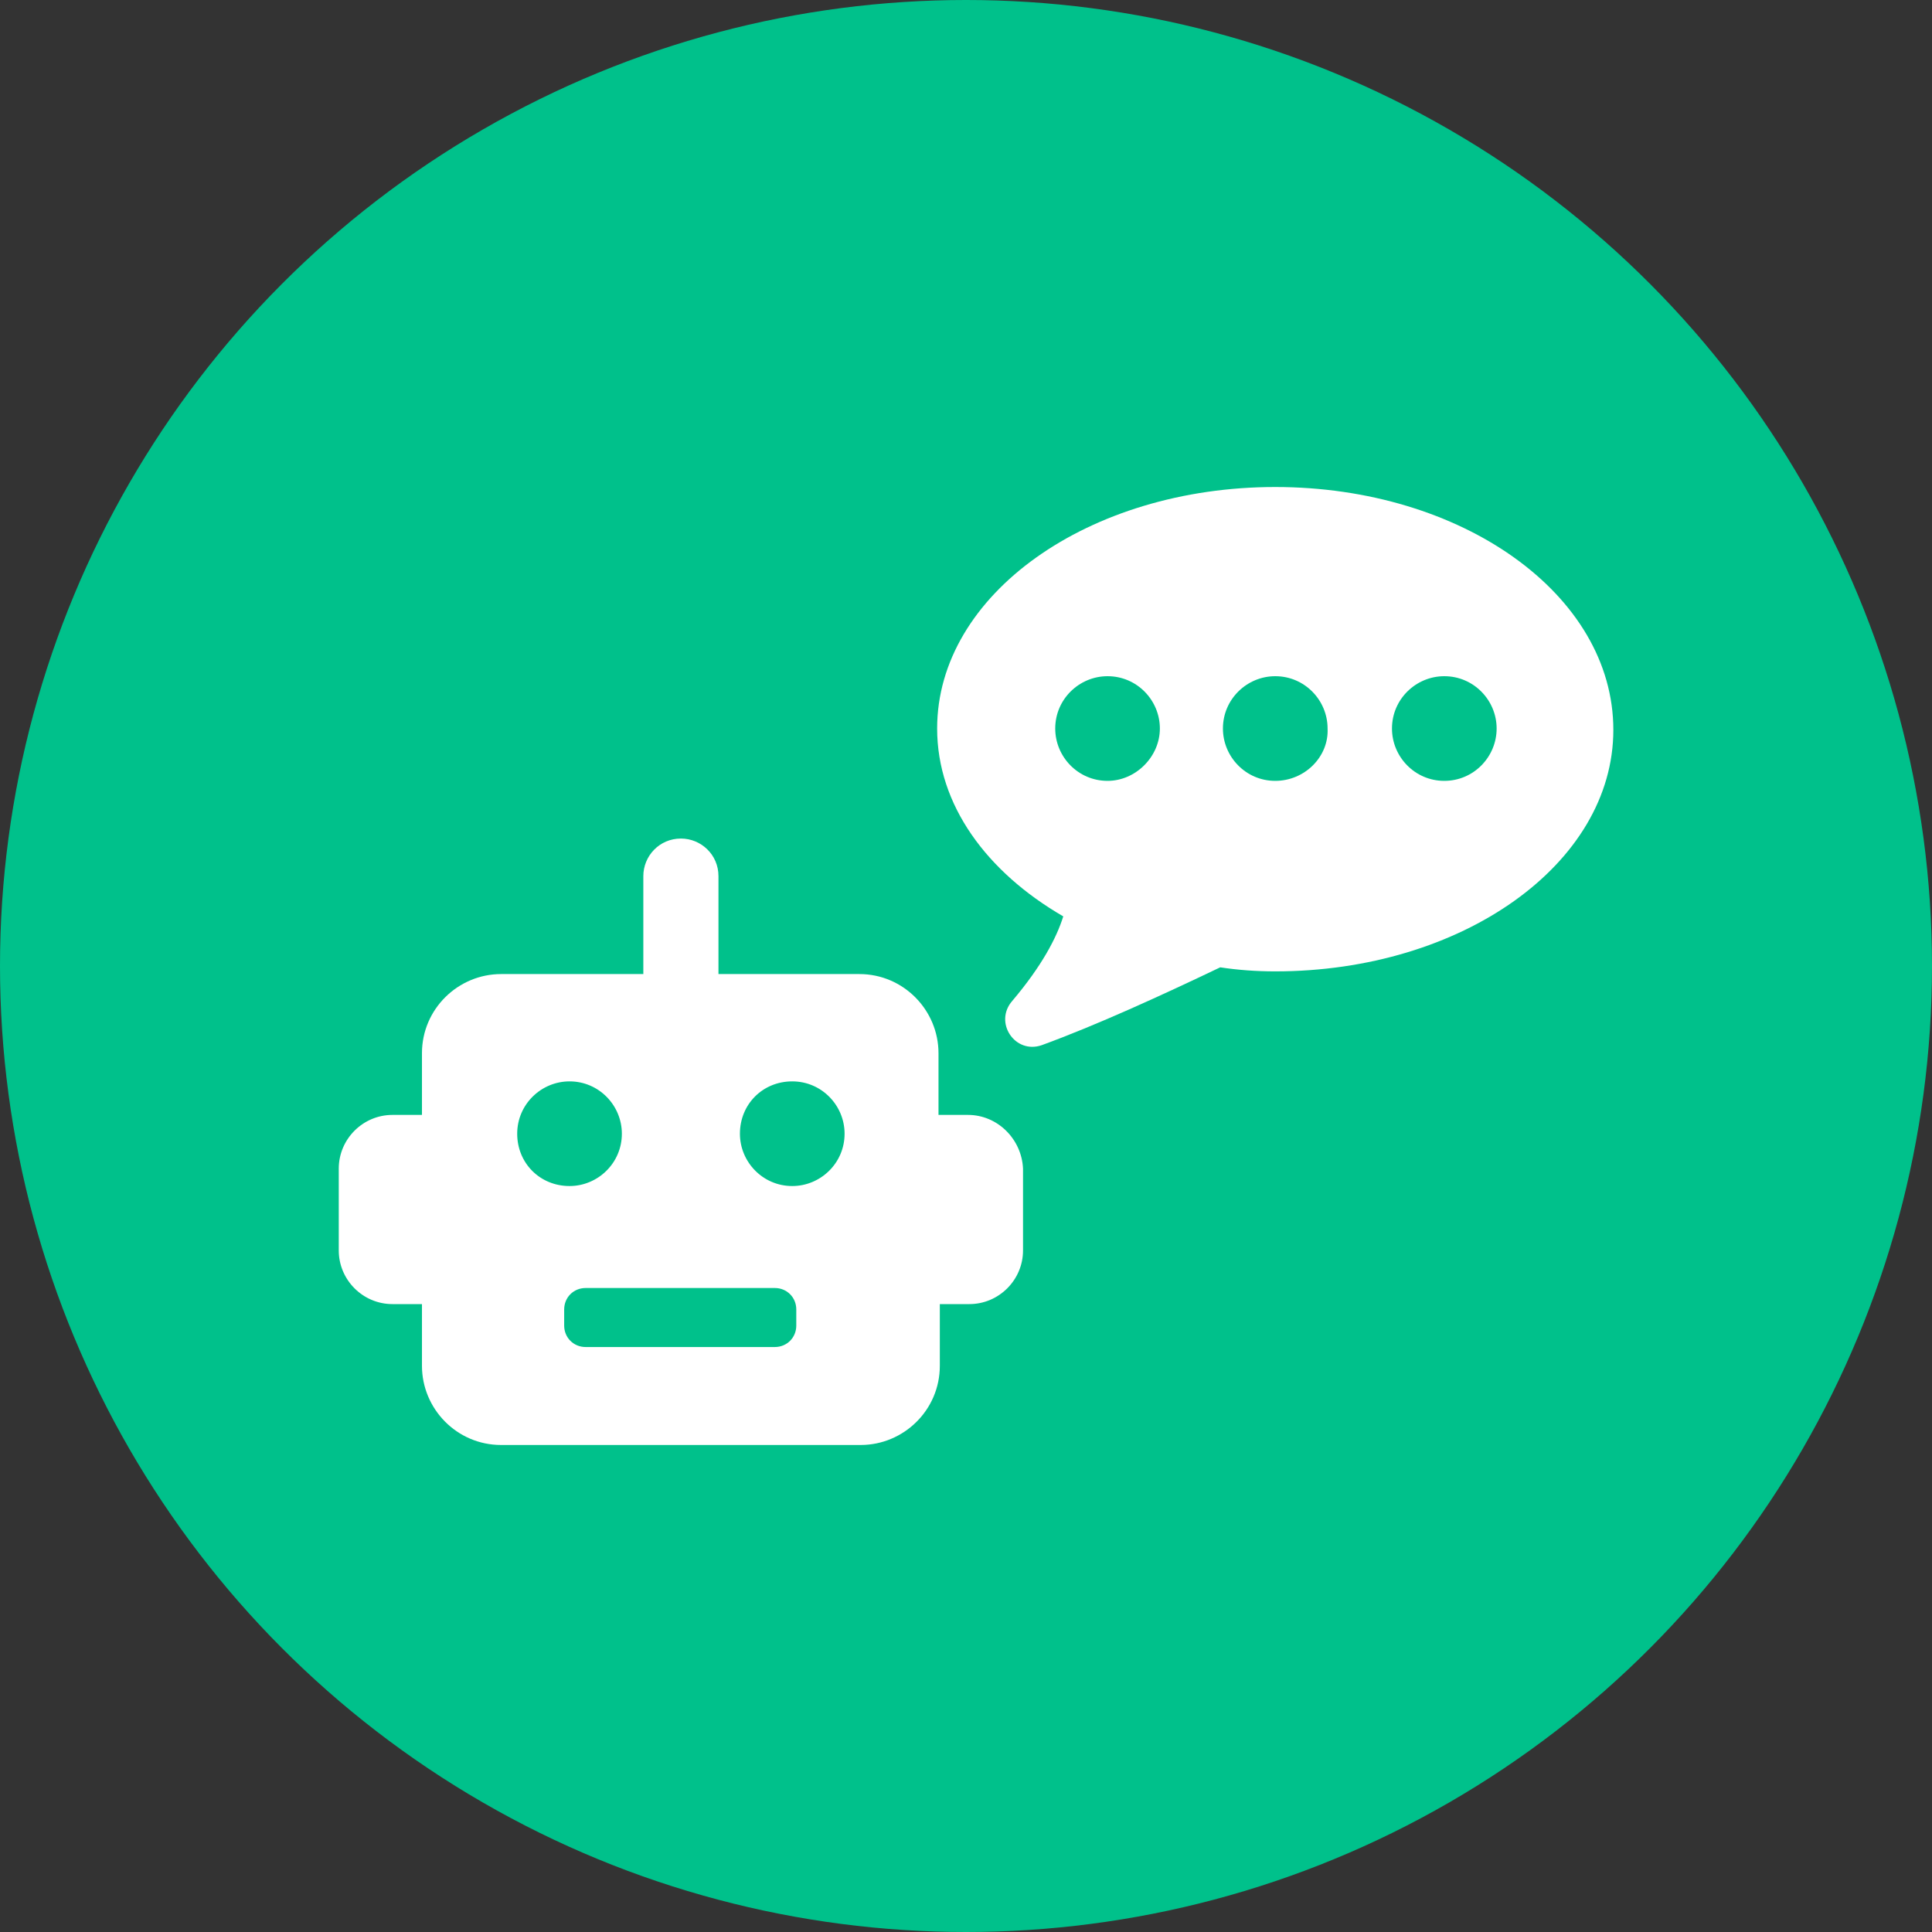
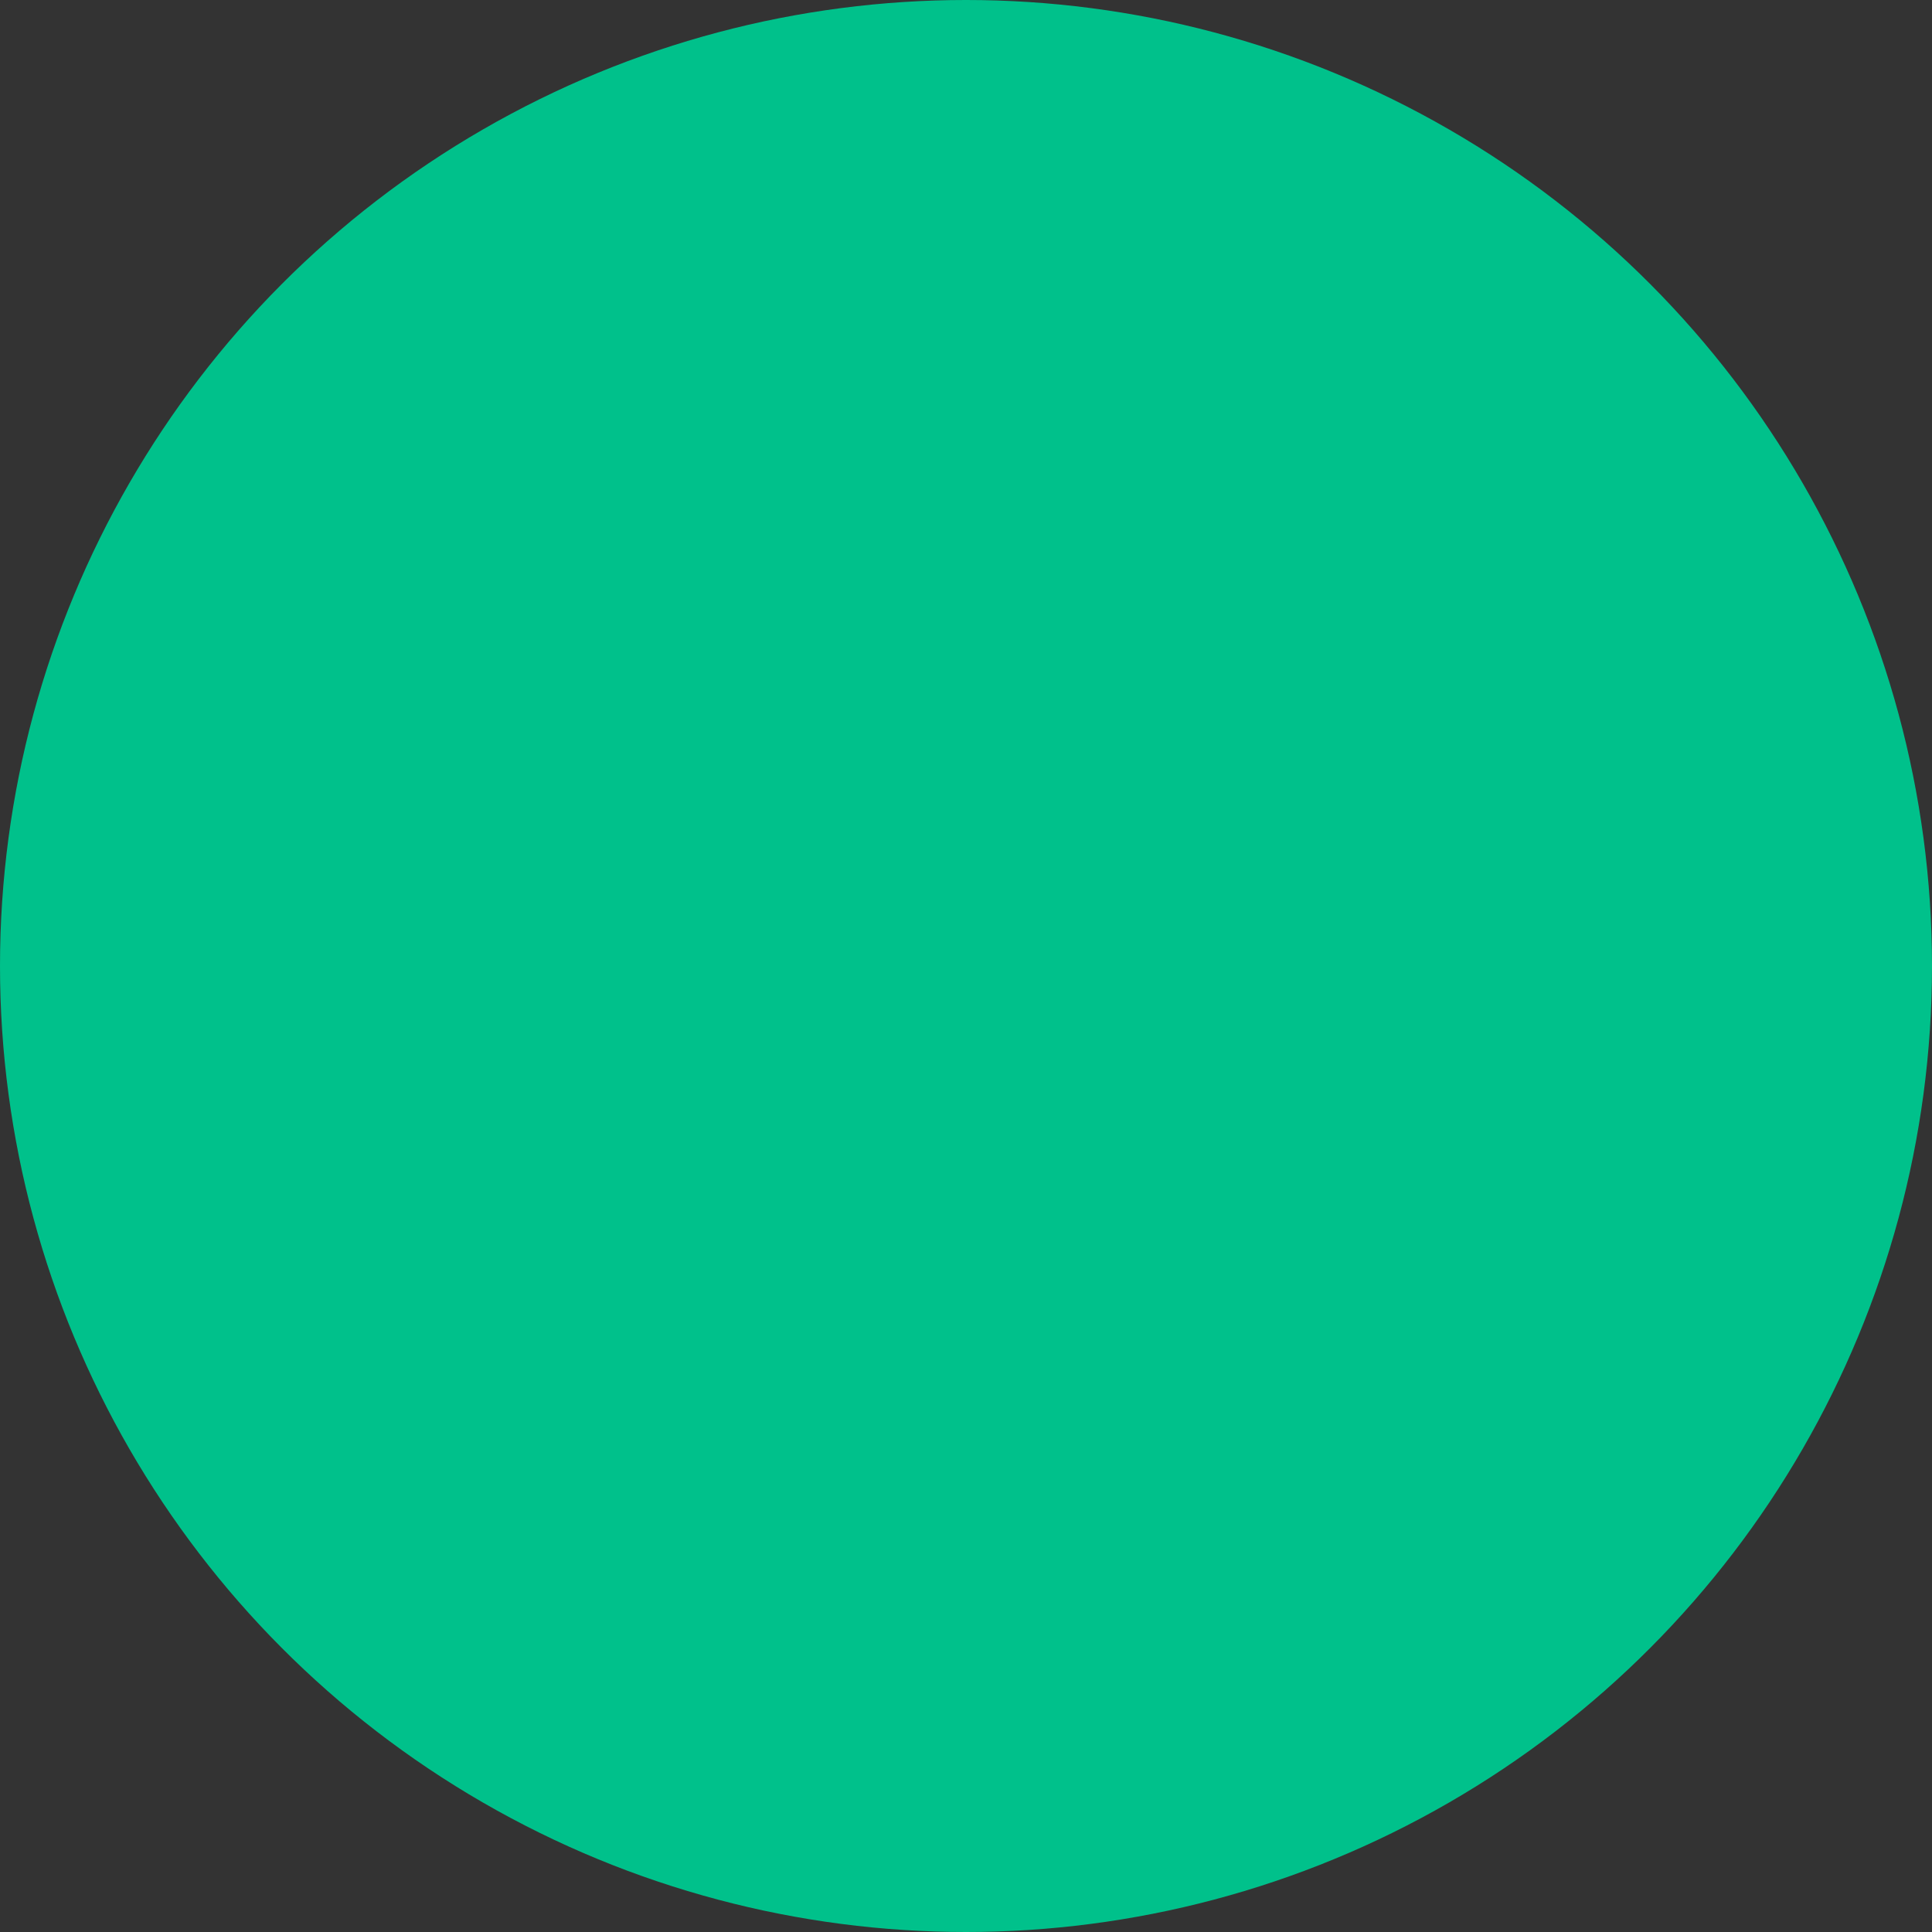
<svg xmlns="http://www.w3.org/2000/svg" width="64px" height="64px" viewBox="0 0 64 64" version="1.1">
  <rect x="0" y="0" width="64" height="64" fill="#333333" stroke="none" />
  <title>ic/chat</title>
  <g id="Symbols" stroke="none" stroke-width="1" fill="none" fill-rule="evenodd">
    <g id="Footer" transform="translate(-1344, -562)" fill-rule="nonzero">
      <g id="ic/chat" transform="translate(1344, 562)">
        <circle id="Oval" fill="#00C18B" cx="32" cy="32" r="32" />
-         <path d="M32.067,36.933 L31.089,36.933 L31.089,34.889 C31.089,33.467 29.933,32.267 28.467,32.267 L23.8,32.267 L23.8,29.022 C23.8,28.311 23.222,27.778 22.556,27.778 C21.844,27.778 21.311,28.356 21.311,29.022 L21.311,32.267 L16.6,32.267 C15.178,32.267 13.978,33.422 13.978,34.889 L13.978,36.933 L13,36.933 C12.022,36.933 11.222,37.733 11.222,38.711 L11.222,41.422 C11.222,42.4 12.022,43.2 13,43.2 L13.978,43.2 L13.978,45.244 C13.978,46.667 15.133,47.867 16.6,47.867 L28.511,47.867 C29.933,47.867 31.133,46.711 31.133,45.244 L31.133,43.2 L32.111,43.2 C33.089,43.2 33.889,42.4 33.889,41.422 L33.889,38.711 C33.844,37.733 33.044,36.933 32.067,36.933 Z M17.133,37.556 C17.133,36.578 17.933,35.822 18.867,35.822 C19.844,35.822 20.6,36.622 20.6,37.556 C20.6,38.533 19.8,39.289 18.867,39.289 C17.889,39.289 17.133,38.533 17.133,37.556 Z M26.378,43.911 C26.378,44.311 26.067,44.622 25.667,44.622 L19.4,44.622 C19,44.622 18.689,44.311 18.689,43.911 L18.689,43.378 C18.689,42.978 19,42.667 19.4,42.667 L25.667,42.667 C26.067,42.667 26.378,42.978 26.378,43.378 L26.378,43.911 Z M26.244,39.289 C25.267,39.289 24.511,38.489 24.511,37.556 C24.511,36.578 25.267,35.822 26.244,35.822 C27.222,35.822 27.978,36.622 27.978,37.556 C27.978,38.533 27.178,39.289 26.244,39.289 Z" id="Shape" fill="#FFFFFF" />
-         <path d="M42.244,16.133 C36.067,16.133 31.044,19.689 31.044,24.133 C31.044,26.667 32.689,28.889 35.222,30.356 C35,31.067 34.511,32 33.533,33.156 C32.911,33.867 33.622,34.933 34.511,34.622 C36.333,33.956 38.467,32.978 40.422,32.044 C41,32.133 41.622,32.178 42.244,32.178 C48.422,32.178 53.444,28.622 53.444,24.178 C53.444,19.689 48.422,16.133 42.244,16.133 Z M36.689,25.867 C35.711,25.867 34.956,25.067 34.956,24.133 C34.956,23.156 35.756,22.4 36.689,22.4 C37.667,22.4 38.422,23.2 38.422,24.133 C38.422,25.067 37.622,25.867 36.689,25.867 Z M42.244,25.867 C41.267,25.867 40.511,25.067 40.511,24.133 C40.511,23.156 41.311,22.4 42.244,22.4 C43.222,22.4 43.978,23.2 43.978,24.133 C44.022,25.067 43.222,25.867 42.244,25.867 Z M47.844,25.867 C46.867,25.867 46.111,25.067 46.111,24.133 C46.111,23.156 46.911,22.4 47.844,22.4 C48.822,22.4 49.578,23.2 49.578,24.133 C49.578,25.067 48.822,25.867 47.844,25.867 Z" id="Shape" fill="#FFFFFF" />
      </g>
    </g>
  </g>
</svg>